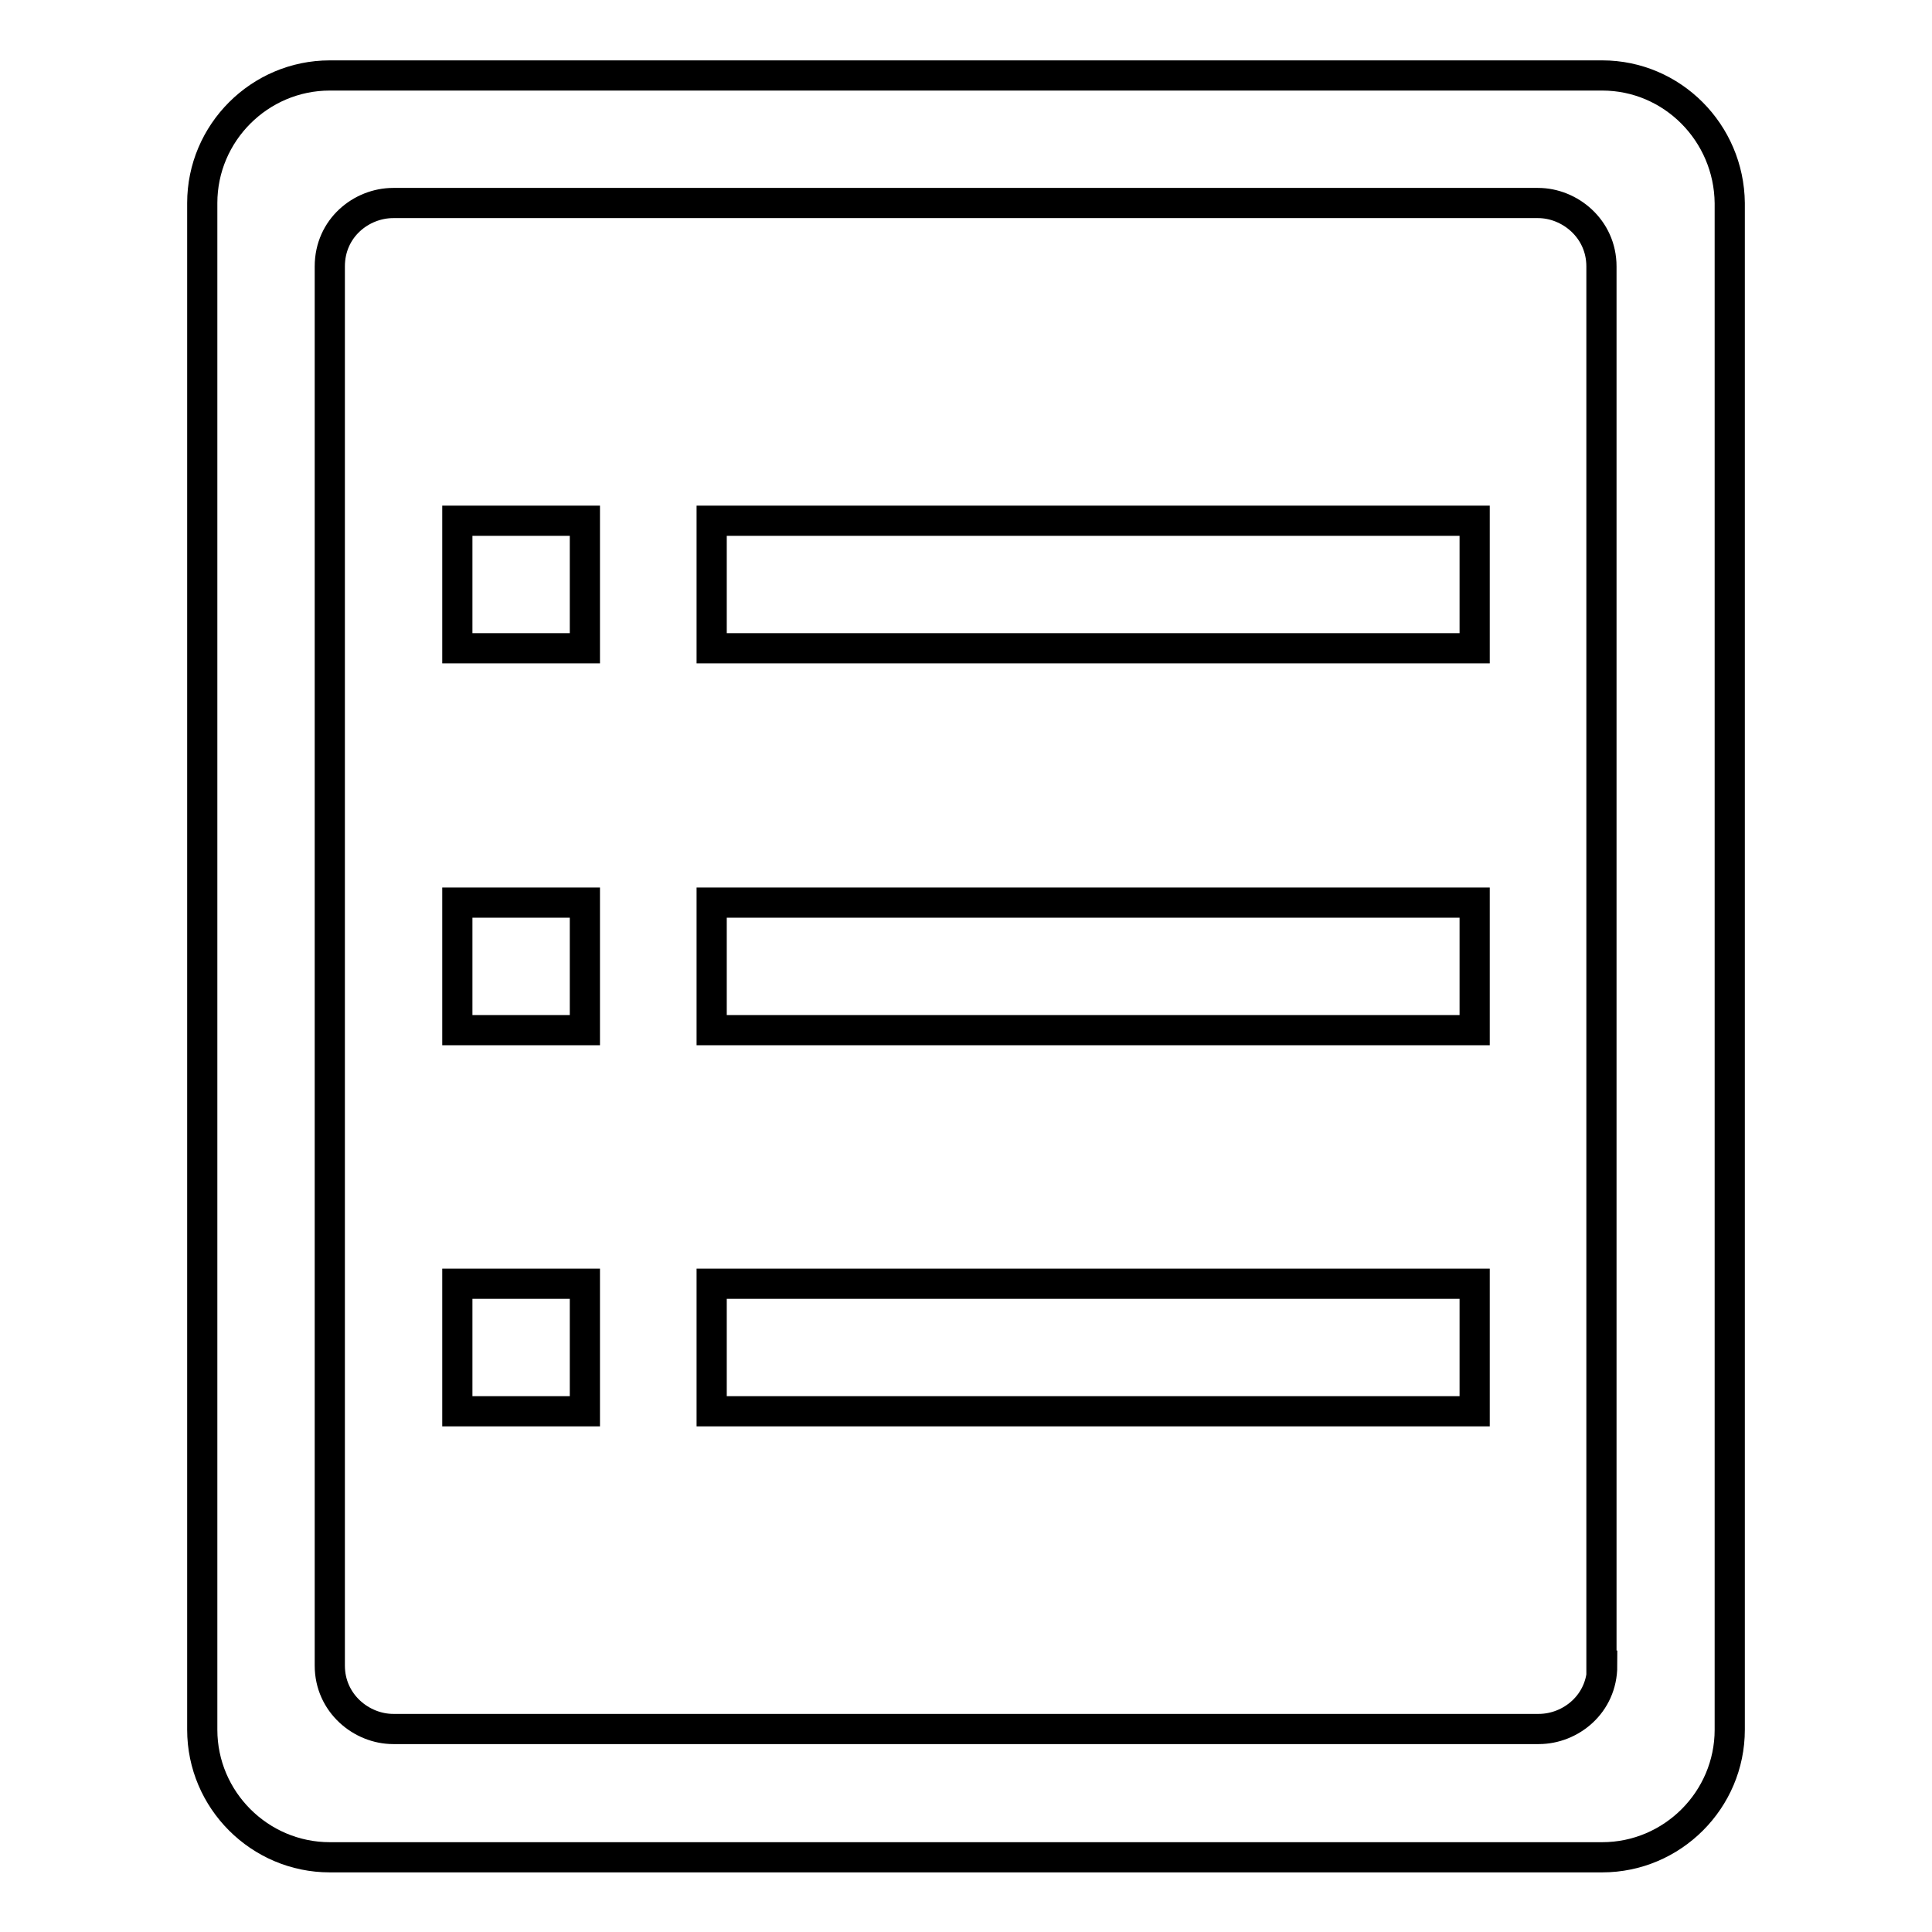
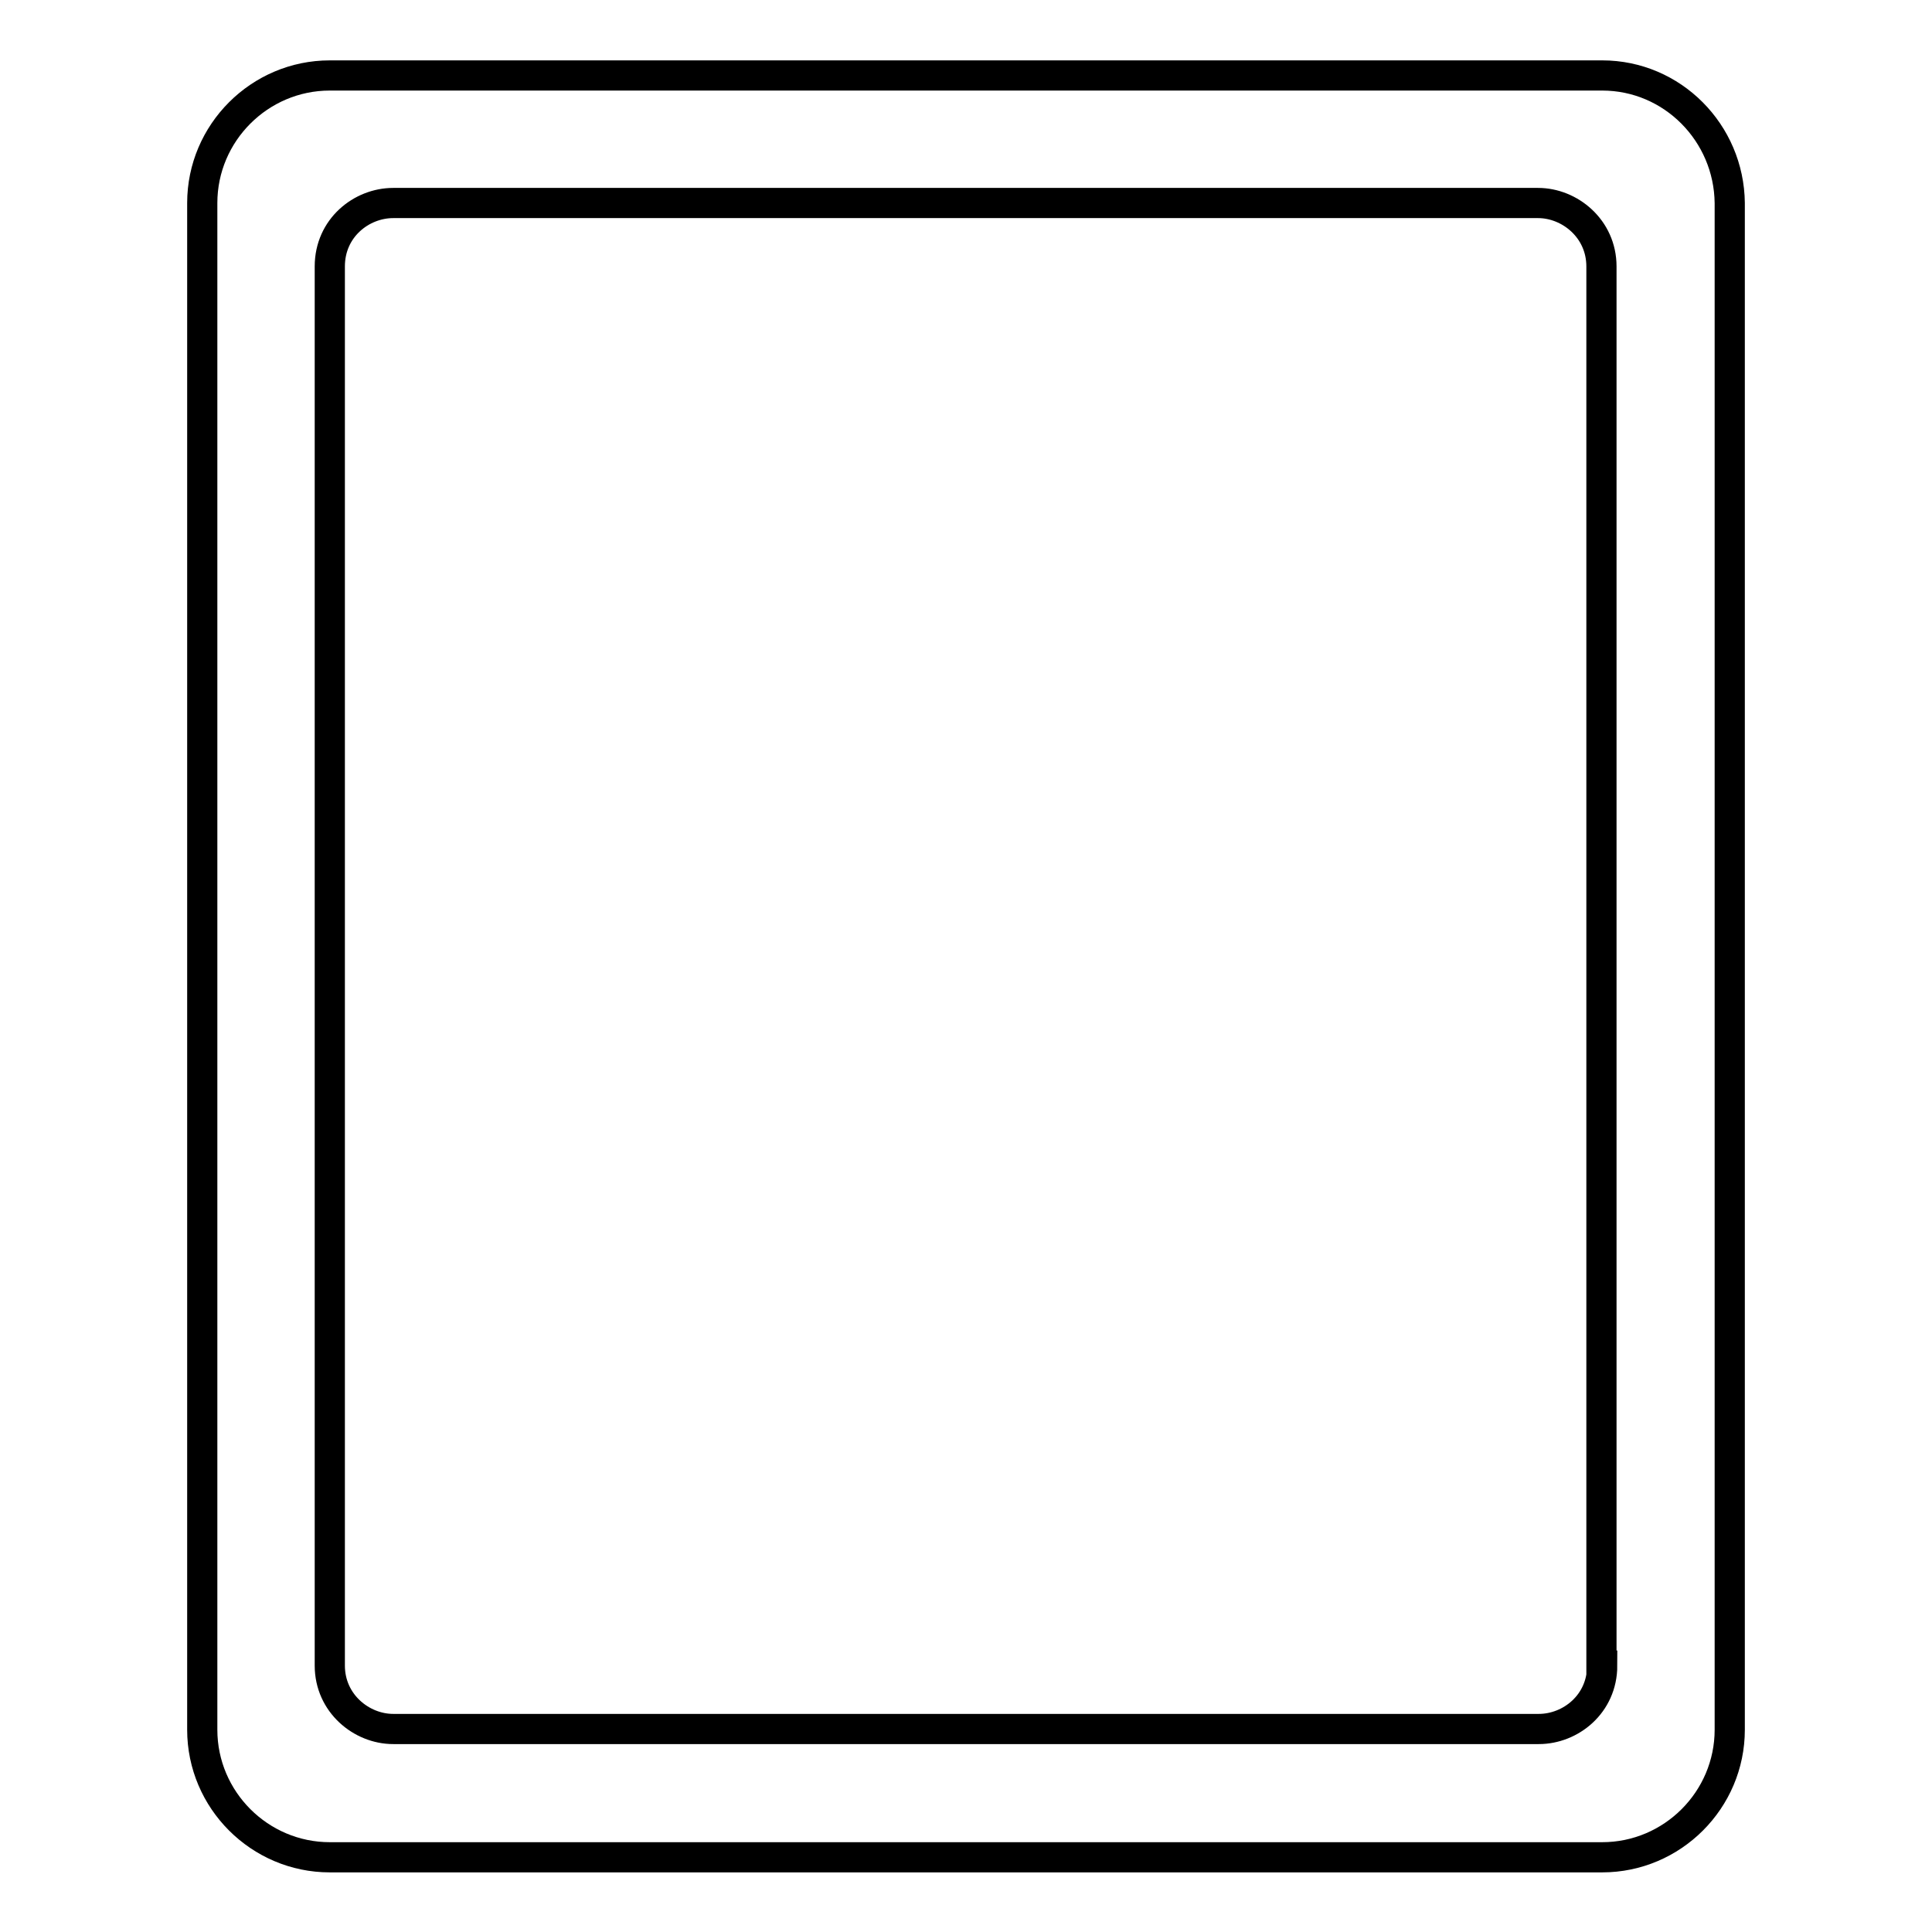
<svg xmlns="http://www.w3.org/2000/svg" version="1.1" x="0px" y="0px" viewBox="0 0 256 256" enable-background="new 0 0 256 256" xml:space="preserve">
  <g>
-     <path stroke-width="4" fill-opacity="0" stroke="#000000" d="M60.6,69h16.9v16.9H60.6V69z M94.3,170.1h101.1V187H94.3V170.1z M60.6,119.6h16.9v16.9H60.6V119.6z  M60.6,170.1h16.9V187H60.6V170.1z" />
    <path stroke-width="4" fill-opacity="0" stroke="#000000" d="M212.3,10H43.7c-9.3,0-16.9,7.6-16.9,16.9v202.3c0,9.3,7.6,16.9,16.9,16.9h168.6c9.3,0,16.9-7.6,16.9-16.9 V26.9C229.1,17.6,221.6,10,212.3,10z M212.3,220.7c0,5.1-4.2,8.4-8.4,8.4H52.1c-4.2,0-8.4-3.4-8.4-8.4V35.3c0-5.1,4.2-8.4,8.4-8.4 h151.7c4.2,0,8.4,3.4,8.4,8.4V220.7z" />
-     <path stroke-width="4" fill-opacity="0" stroke="#000000" d="M94.3,119.6h101.1v16.9H94.3V119.6z M94.3,69h101.1v16.9H94.3V69z" />
  </g>
</svg>